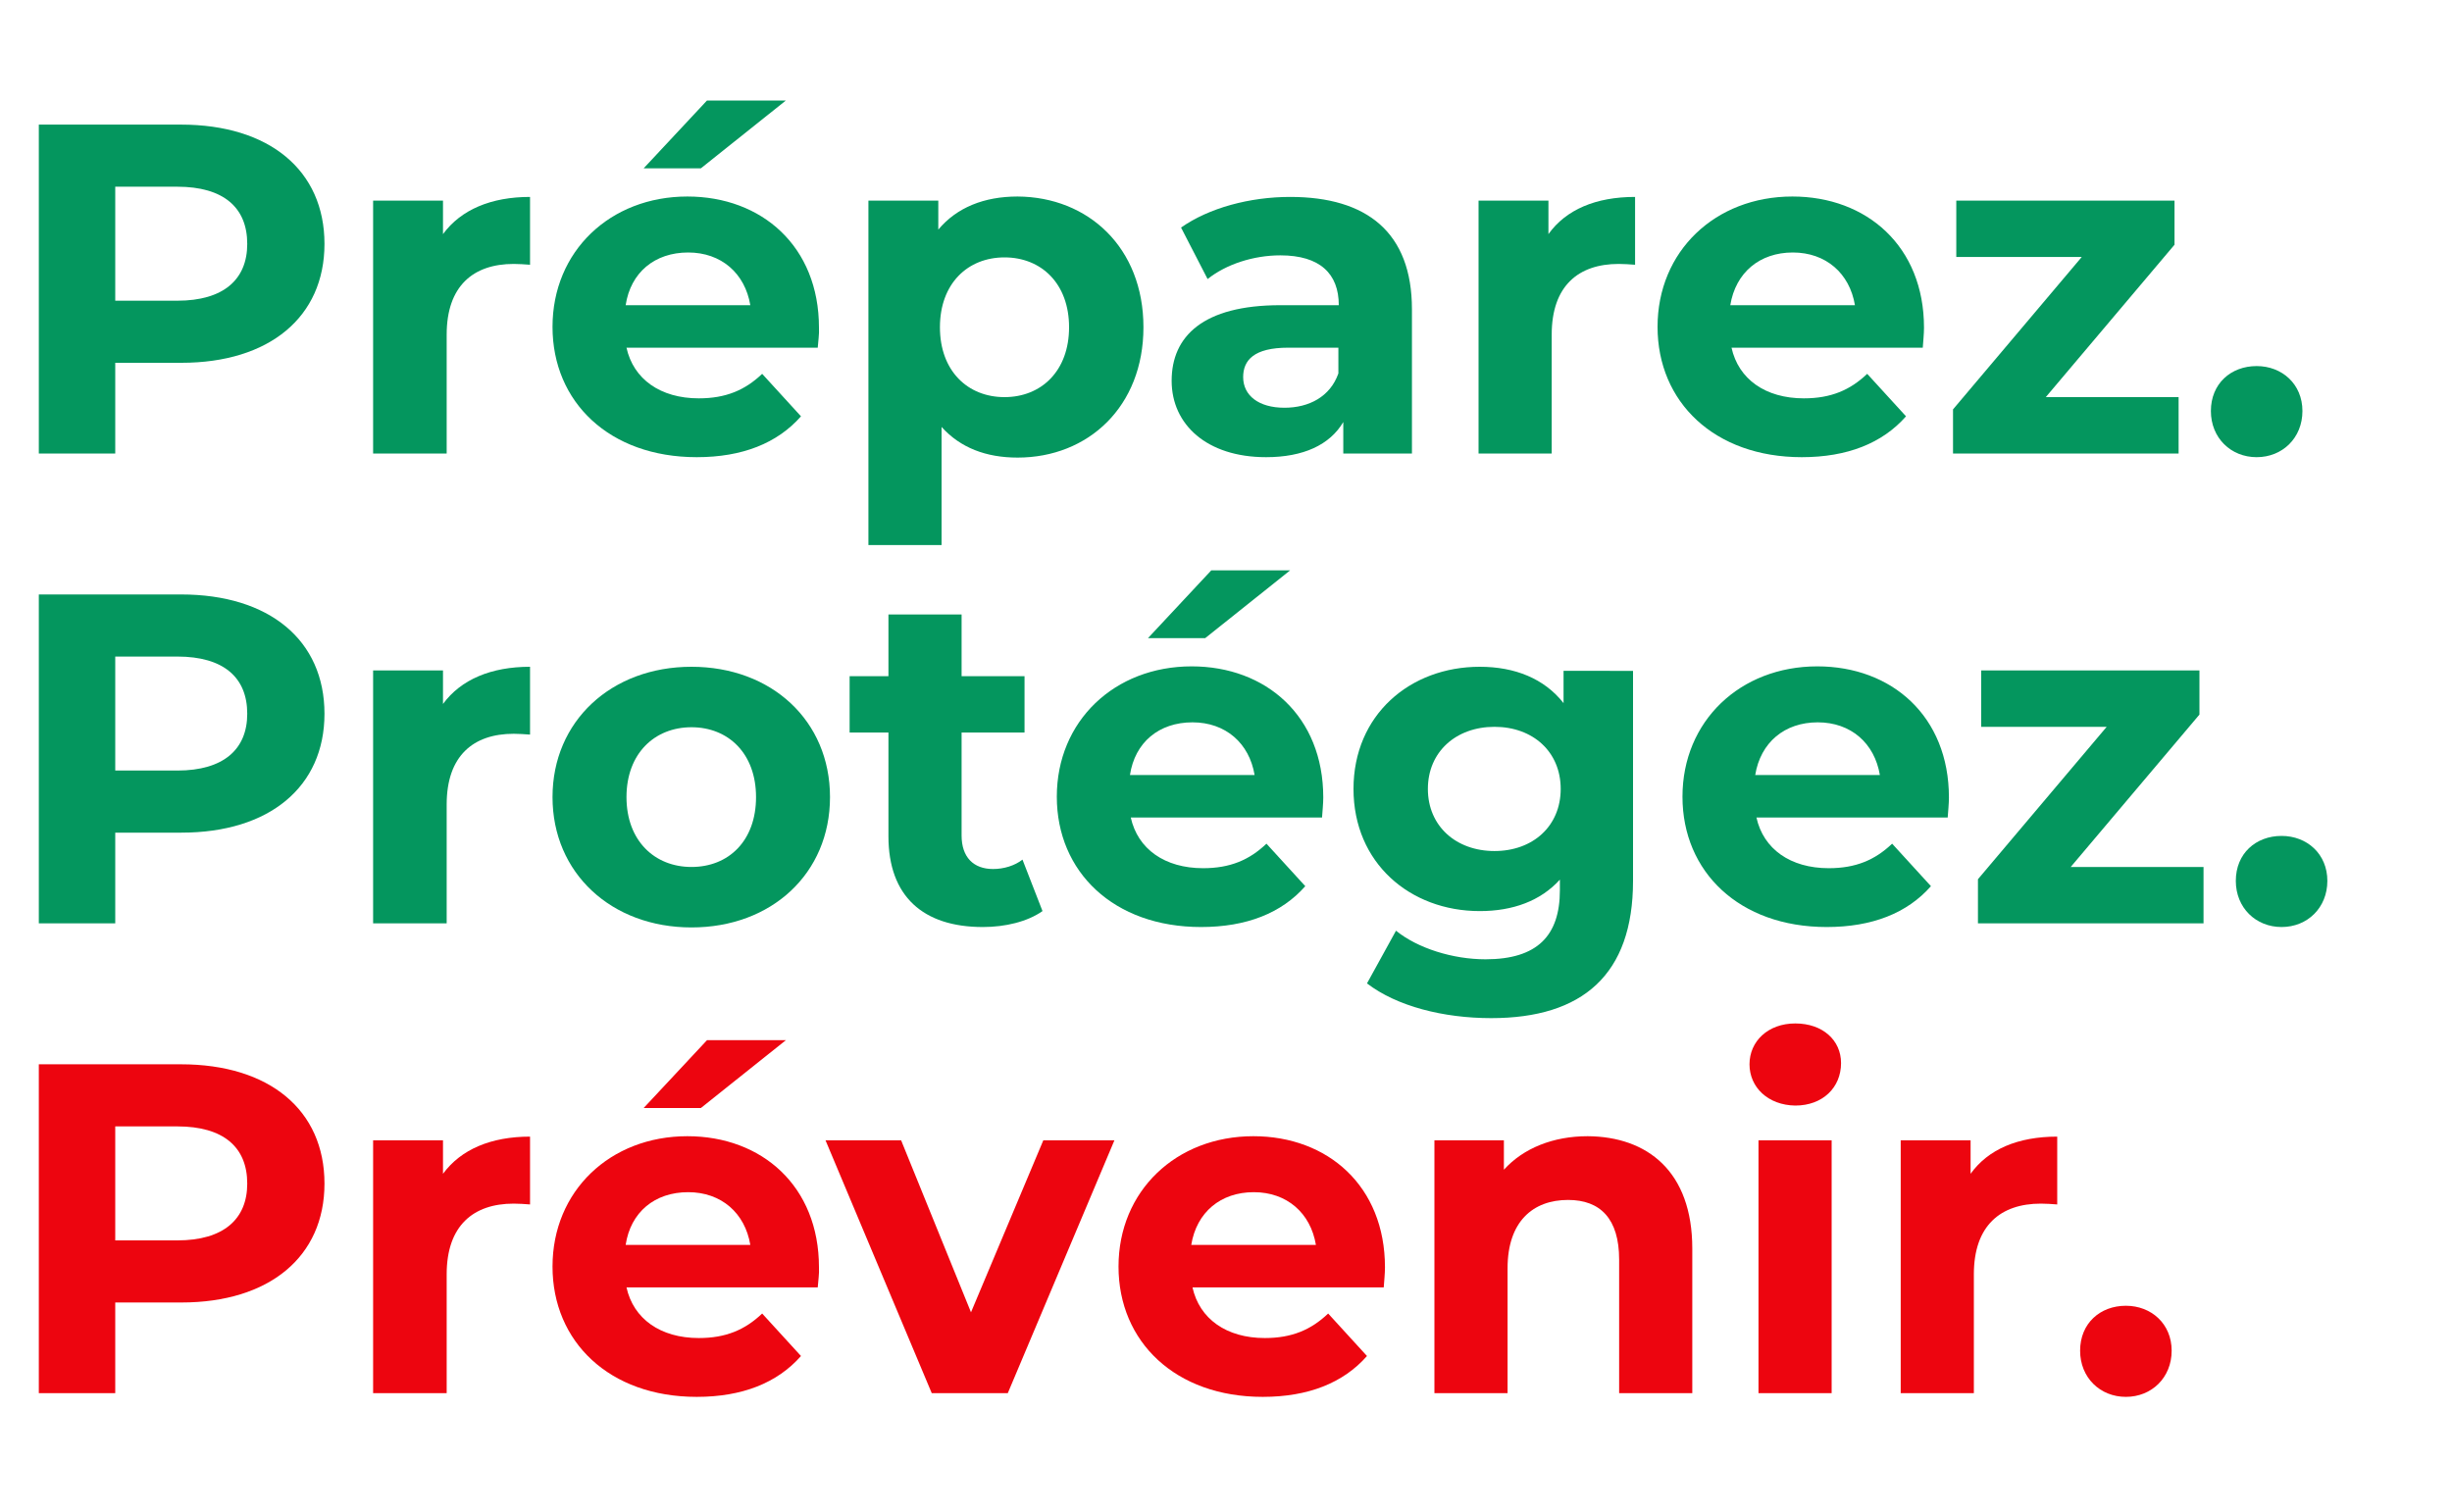
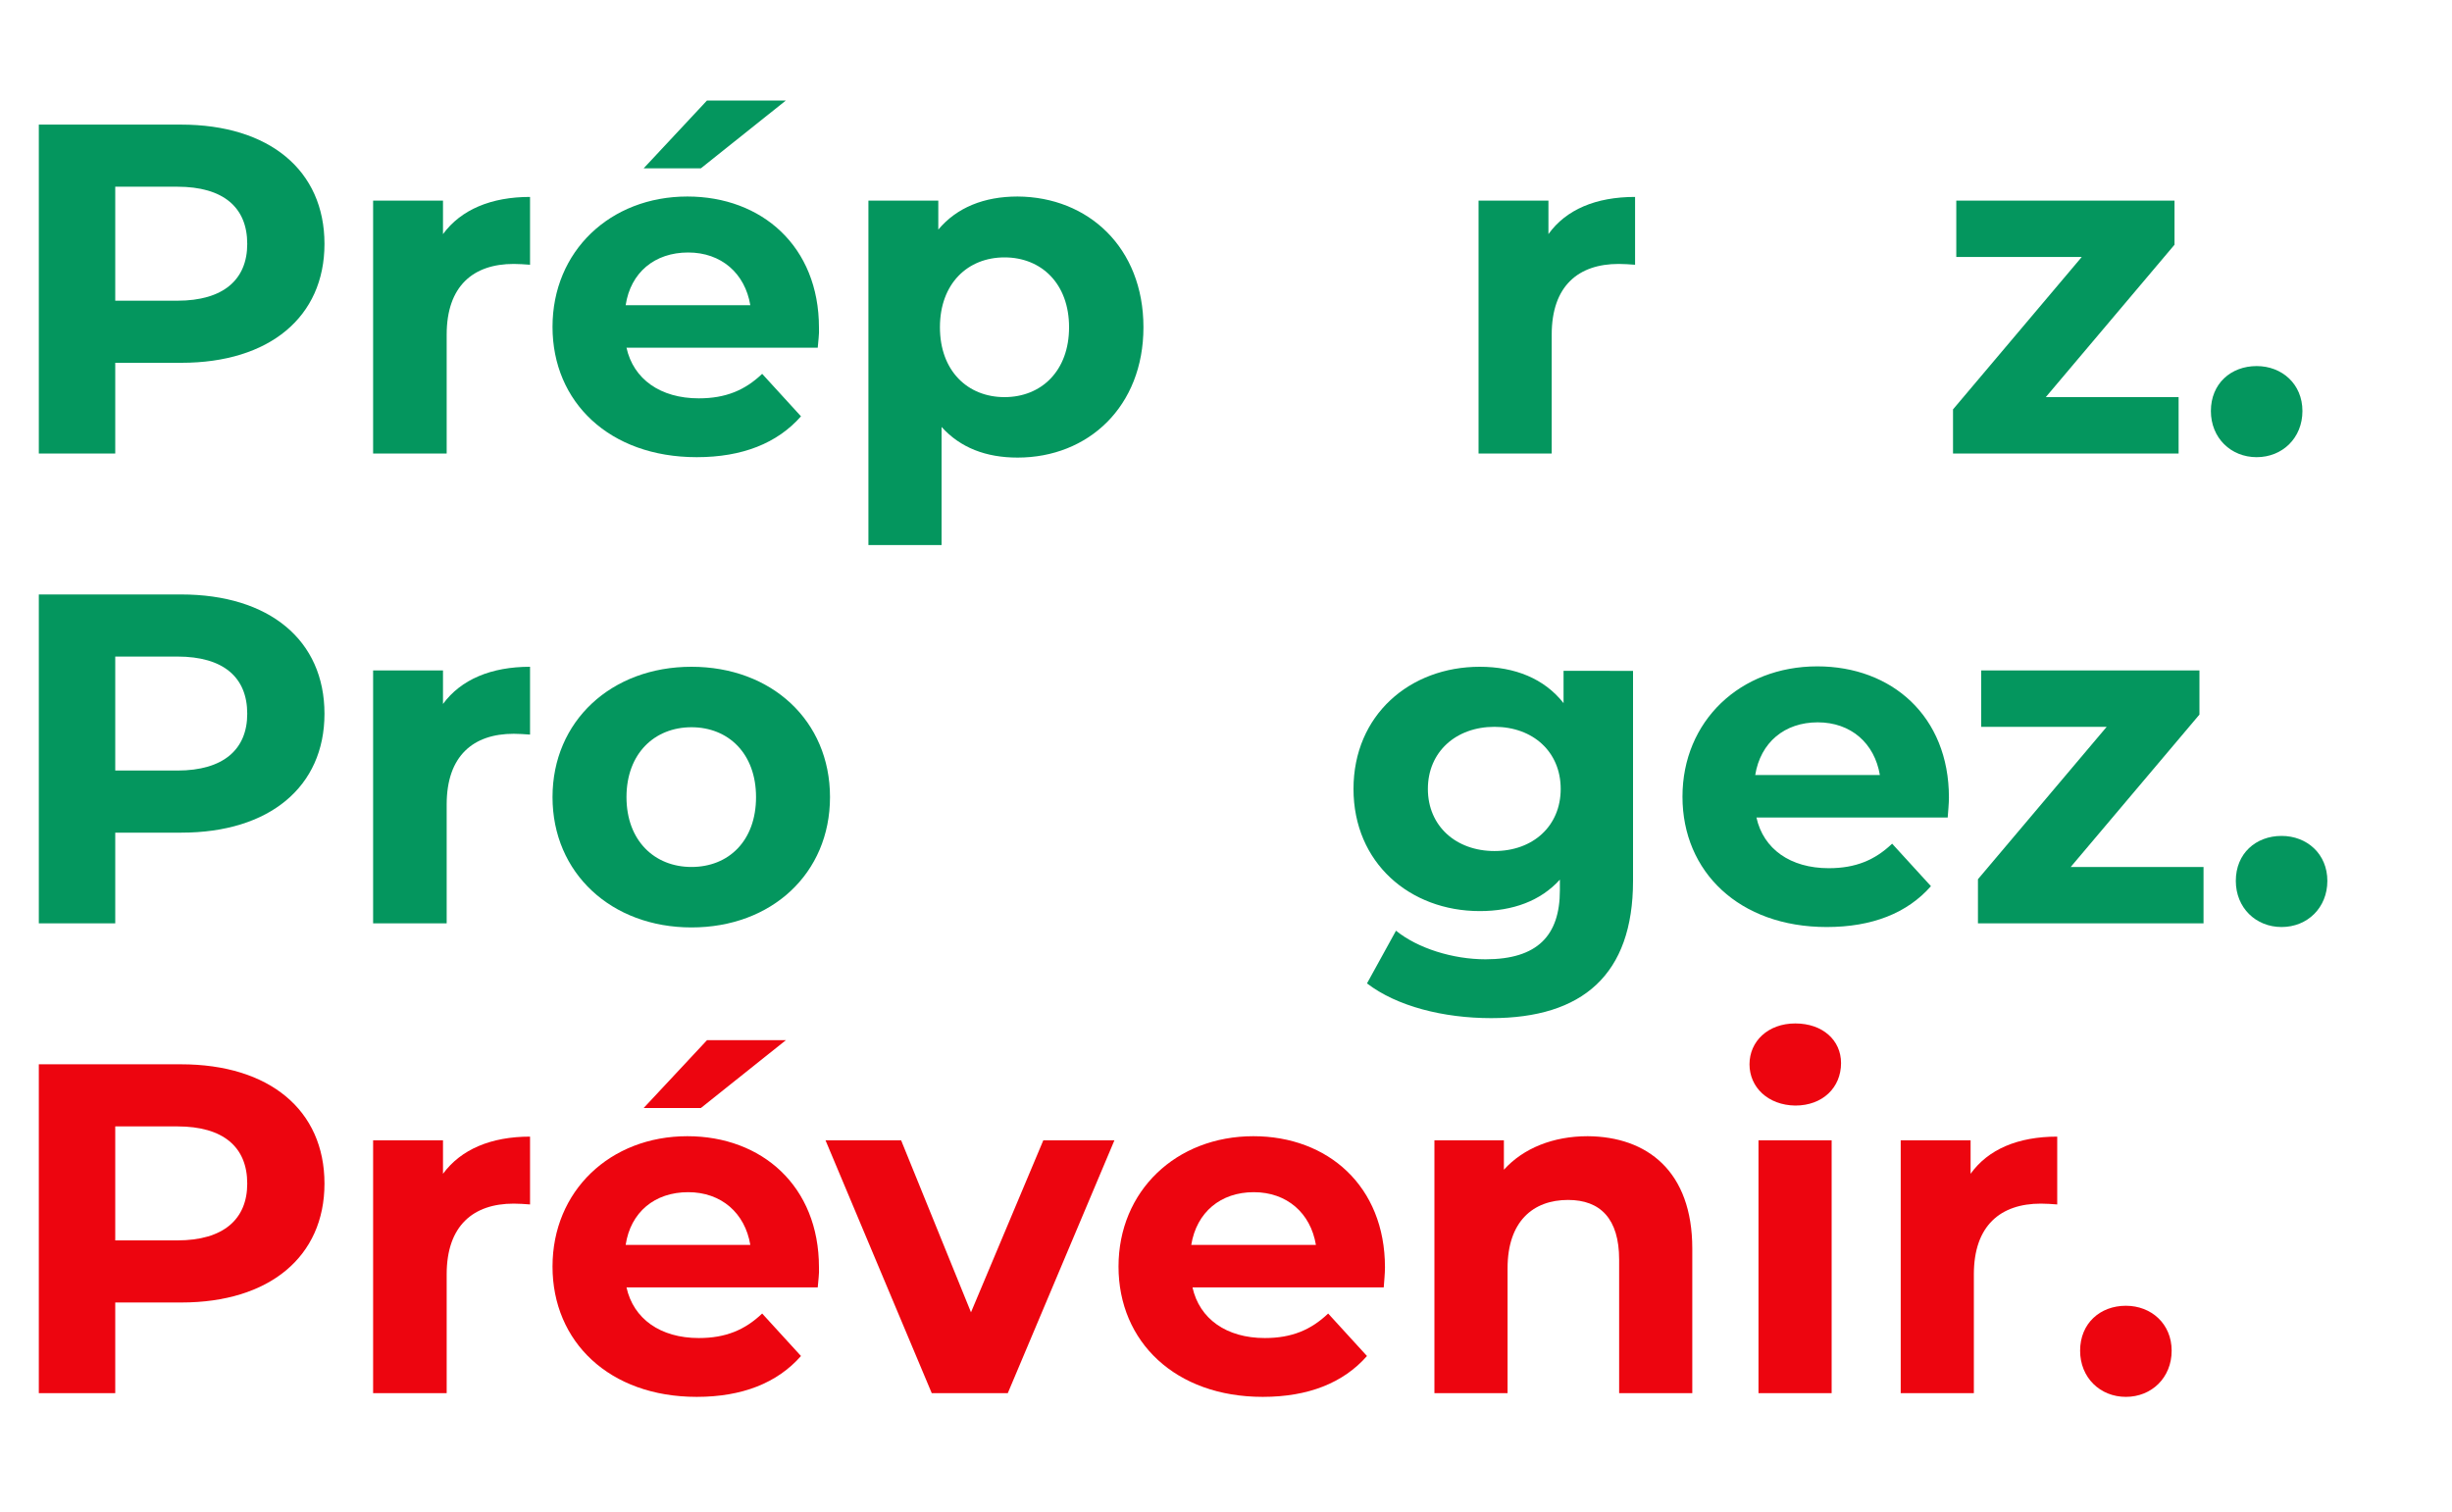
<svg xmlns="http://www.w3.org/2000/svg" version="1.1" id="Layer_1" x="0px" y="0px" viewBox="0 0 600 370" style="enable-background:new 0 0 600 370;" xml:space="preserve">
  <style type="text/css">
	.st0{enable-background:new    ;}
	.st1{fill:#04965E;}
	.st2{fill:#ED050F;}
</style>
  <g class="st0">
    <path class="st1" d="M79.4,59.7c0,17.9-13.5,29.1-35,29.1H28.2V111H9.5V30.5h34.8C65.9,30.5,79.4,41.7,79.4,59.7z M60.5,59.7   c0-8.9-5.8-14-17.1-14H28.2v27.9h15.2C54.7,73.6,60.5,68.4,60.5,59.7z" />
    <path class="st1" d="M129.7,48.2v16.6c-1.5-0.1-2.6-0.2-4-0.2c-9.9,0-16.4,5.4-16.4,17.3V111H91.3V49.1h17.1v8.2   C112.8,51.3,120.2,48.2,129.7,48.2z" />
    <path class="st1" d="M200.1,85.1h-46.8c1.7,7.7,8.3,12.4,17.7,12.4c6.6,0,11.3-2,15.5-6l9.5,10.4c-5.8,6.6-14.4,10-25.5,10   c-21.4,0-35.3-13.5-35.3-31.9c0-18.5,14.1-31.9,33-31.9c18.2,0,32.2,12.2,32.2,32.1C200.5,81.7,200.2,83.6,200.1,85.1z M153.1,74.7   h30.5c-1.3-7.8-7.1-12.9-15.2-12.9C160.2,61.8,154.3,66.7,153.1,74.7z M171.5,41.2h-14L173,24.6h19.3L171.5,41.2z" />
    <path class="st1" d="M279.8,80.1c0,19.4-13.5,31.9-30.8,31.9c-7.7,0-14-2.4-18.6-7.5v28.9h-17.9V49.1h17.1v7.1   c4.5-5.4,11.2-8.1,19.4-8.1C266.3,48.2,279.8,60.6,279.8,80.1z M261.6,80.1c0-10.7-6.8-17.1-15.8-17.1s-15.8,6.4-15.8,17.1   s6.8,17.1,15.8,17.1S261.6,90.8,261.6,80.1z" />
-     <path class="st1" d="M345.5,75.7V111h-16.8v-7.7c-3.3,5.6-9.8,8.6-18.9,8.6c-14.5,0-23.1-8-23.1-18.7c0-10.9,7.7-18.5,26.6-18.5   h14.3c0-7.7-4.6-12.2-14.3-12.2c-6.6,0-13.3,2.2-17.8,5.8L289,55.7c6.8-4.8,16.8-7.5,26.7-7.5C334.5,48.2,345.5,56.9,345.5,75.7z    M327.5,91.4v-6.3h-12.3c-8.4,0-11,3.1-11,7.2c0,4.5,3.8,7.5,10.1,7.5C320.3,99.8,325.5,97.1,327.5,91.4z" />
    <path class="st1" d="M400.1,48.2v16.6c-1.5-0.1-2.6-0.2-4-0.2c-9.9,0-16.4,5.4-16.4,17.3V111h-17.9V49.1h17.1v8.2   C383.2,51.3,390.5,48.2,400.1,48.2z" />
-     <path class="st1" d="M470.5,85.1h-46.8c1.7,7.7,8.3,12.4,17.7,12.4c6.6,0,11.3-2,15.5-6l9.5,10.4c-5.8,6.6-14.4,10-25.5,10   c-21.4,0-35.3-13.5-35.3-31.9c0-18.5,14.1-31.9,33-31.9c18.2,0,32.2,12.2,32.2,32.1C470.8,81.7,470.6,83.6,470.5,85.1z M423.4,74.7   h30.5c-1.3-7.8-7.1-12.9-15.2-12.9C430.6,61.8,424.7,66.7,423.4,74.7z" />
    <path class="st1" d="M533.1,97.2V111h-55.2v-10.8l31.5-37.3h-30.7V49.1h53.4v10.8l-31.5,37.3H533.1z" />
    <path class="st1" d="M541,100.6c0-6.7,4.9-11,11.2-11c6.2,0,11.2,4.4,11.2,11c0,6.6-4.9,11.3-11.2,11.3   C545.9,111.9,541,107.2,541,100.6z" />
  </g>
  <g class="st0">
    <path class="st1" d="M79.4,174.7c0,17.9-13.5,29.1-35,29.1H28.2V226H9.5v-80.5h34.8C65.9,145.5,79.4,156.7,79.4,174.7z M60.5,174.7   c0-8.9-5.8-14-17.1-14H28.2v27.9h15.2C54.7,188.6,60.5,183.4,60.5,174.7z" />
    <path class="st1" d="M129.7,163.2v16.6c-1.5-0.1-2.6-0.2-4-0.2c-9.9,0-16.4,5.4-16.4,17.3V226H91.3v-61.9h17.1v8.2   C112.8,166.3,120.2,163.2,129.7,163.2z" />
    <path class="st1" d="M135.2,195.1c0-18.6,14.4-31.9,34-31.9s33.9,13.2,33.9,31.9s-14.3,31.9-33.9,31.9S135.2,213.7,135.2,195.1z    M185,195.1c0-10.7-6.8-17.1-15.8-17.1c-9,0-15.9,6.4-15.9,17.1s6.9,17.1,15.9,17.1C178.3,212.2,185,205.8,185,195.1z" />
-     <path class="st1" d="M255.1,223c-3.7,2.6-9.1,3.9-14.6,3.9c-14.6,0-23.1-7.5-23.1-22.2v-25.4h-9.5v-13.8h9.5v-15.1h17.9v15.1h15.4   v13.8h-15.4v25.2c0,5.3,2.9,8.2,7.7,8.2c2.6,0,5.3-0.8,7.2-2.3L255.1,223z" />
-     <path class="st1" d="M323.5,200.1h-46.8c1.7,7.7,8.3,12.4,17.7,12.4c6.6,0,11.3-2,15.5-6l9.5,10.4c-5.8,6.6-14.4,10-25.5,10   c-21.4,0-35.3-13.5-35.3-31.9c0-18.5,14.1-31.9,33-31.9c18.2,0,32.2,12.2,32.2,32.1C323.8,196.7,323.6,198.6,323.5,200.1z    M276.5,189.7h30.5c-1.3-7.8-7.1-12.9-15.2-12.9C283.6,176.8,277.7,181.7,276.5,189.7z M294.9,156.2h-14l15.5-16.6h19.3   L294.9,156.2z" />
    <path class="st1" d="M399.6,164.1v51.5c0,23-12.4,33.6-34.7,33.6c-11.7,0-23.1-2.9-30.4-8.5l7.1-12.9c5.3,4.3,13.9,7,21.9,7   c12.7,0,18.2-5.8,18.2-16.9v-2.6c-4.7,5.2-11.5,7.7-19.6,7.7c-17.1,0-30.9-11.8-30.9-29.9s13.8-29.9,30.9-29.9   c8.6,0,15.8,2.9,20.5,8.9v-7.9H399.6z M381.9,193.1c0-9.1-6.8-15.2-16.2-15.2s-16.3,6.1-16.3,15.2c0,9.1,6.9,15.2,16.3,15.2   S381.9,202.2,381.9,193.1z" />
    <path class="st1" d="M476.6,200.1h-46.8c1.7,7.7,8.3,12.4,17.7,12.4c6.6,0,11.3-2,15.5-6l9.5,10.4c-5.8,6.6-14.4,10-25.5,10   c-21.4,0-35.3-13.5-35.3-31.9c0-18.5,14.1-31.9,33-31.9c18.2,0,32.2,12.2,32.2,32.1C476.9,196.7,476.7,198.6,476.6,200.1z    M429.5,189.7H460c-1.3-7.8-7.1-12.9-15.2-12.9C436.7,176.8,430.8,181.7,429.5,189.7z" />
    <path class="st1" d="M539.2,212.2V226H484v-10.8l31.5-37.3h-30.7v-13.8h53.4v10.8l-31.5,37.3H539.2z" />
    <path class="st1" d="M547.1,215.6c0-6.7,4.9-11,11.2-11c6.2,0,11.2,4.4,11.2,11c0,6.6-4.9,11.3-11.2,11.3   C552,226.9,547.1,222.2,547.1,215.6z" />
  </g>
  <g class="st0">
    <path class="st2" d="M79.4,289.7c0,17.9-13.5,29.1-35,29.1H28.2V341H9.5v-80.5h34.8C65.9,260.5,79.4,271.7,79.4,289.7z M60.5,289.7   c0-8.9-5.8-14-17.1-14H28.2v27.9h15.2C54.7,303.6,60.5,298.4,60.5,289.7z" />
    <path class="st2" d="M129.7,278.2v16.6c-1.5-0.1-2.6-0.2-4-0.2c-9.9,0-16.4,5.4-16.4,17.3V341H91.3v-61.9h17.1v8.2   C112.8,281.3,120.2,278.2,129.7,278.2z" />
    <path class="st2" d="M200.1,315.1h-46.8c1.7,7.7,8.3,12.4,17.7,12.4c6.6,0,11.3-2,15.5-6l9.5,10.4c-5.8,6.6-14.4,10-25.5,10   c-21.4,0-35.3-13.5-35.3-31.9c0-18.5,14.1-31.9,33-31.9c18.2,0,32.2,12.2,32.2,32.1C200.5,311.7,200.2,313.6,200.1,315.1z    M153.1,304.7h30.5c-1.3-7.8-7.1-12.9-15.2-12.9C160.2,291.8,154.3,296.7,153.1,304.7z M171.5,271.2h-14l15.5-16.6h19.3   L171.5,271.2z" />
    <path class="st2" d="M272.7,279.1L246.6,341H228l-26-61.9h18.5l17.1,42.1l17.7-42.1H272.7z" />
    <path class="st2" d="M338.6,315.1h-46.8c1.7,7.7,8.3,12.4,17.7,12.4c6.6,0,11.3-2,15.5-6l9.5,10.4c-5.8,6.6-14.4,10-25.5,10   c-21.4,0-35.3-13.5-35.3-31.9c0-18.5,14.1-31.9,33-31.9c18.2,0,32.2,12.2,32.2,32.1C338.9,311.7,338.7,313.6,338.6,315.1z    M291.5,304.7H322c-1.3-7.8-7.1-12.9-15.2-12.9C298.7,291.8,292.8,296.7,291.5,304.7z" />
    <path class="st2" d="M414.1,305.6V341h-17.9v-32.7c0-10-4.6-14.6-12.5-14.6c-8.6,0-14.8,5.3-14.8,16.7V341h-17.9v-61.9H368v7.2   c4.8-5.3,12.1-8.2,20.5-8.2C403.1,278.2,414.1,286.7,414.1,305.6z" />
    <path class="st2" d="M428.1,260.5c0-5.6,4.5-10,11.2-10c6.7,0,11.2,4.1,11.2,9.7c0,6-4.5,10.4-11.2,10.4   C432.6,270.5,428.1,266.1,428.1,260.5z M430.3,279.1h17.9V341h-17.9V279.1z" />
    <path class="st2" d="M503.4,278.2v16.6c-1.5-0.1-2.6-0.2-4-0.2c-9.9,0-16.4,5.4-16.4,17.3V341h-17.9v-61.9h17.1v8.2   C486.5,281.3,493.8,278.2,503.4,278.2z" />
    <path class="st2" d="M509,330.6c0-6.7,4.9-11,11.2-11c6.2,0,11.2,4.4,11.2,11c0,6.6-4.9,11.3-11.2,11.3   C513.9,341.9,509,337.2,509,330.6z" />
  </g>
</svg>